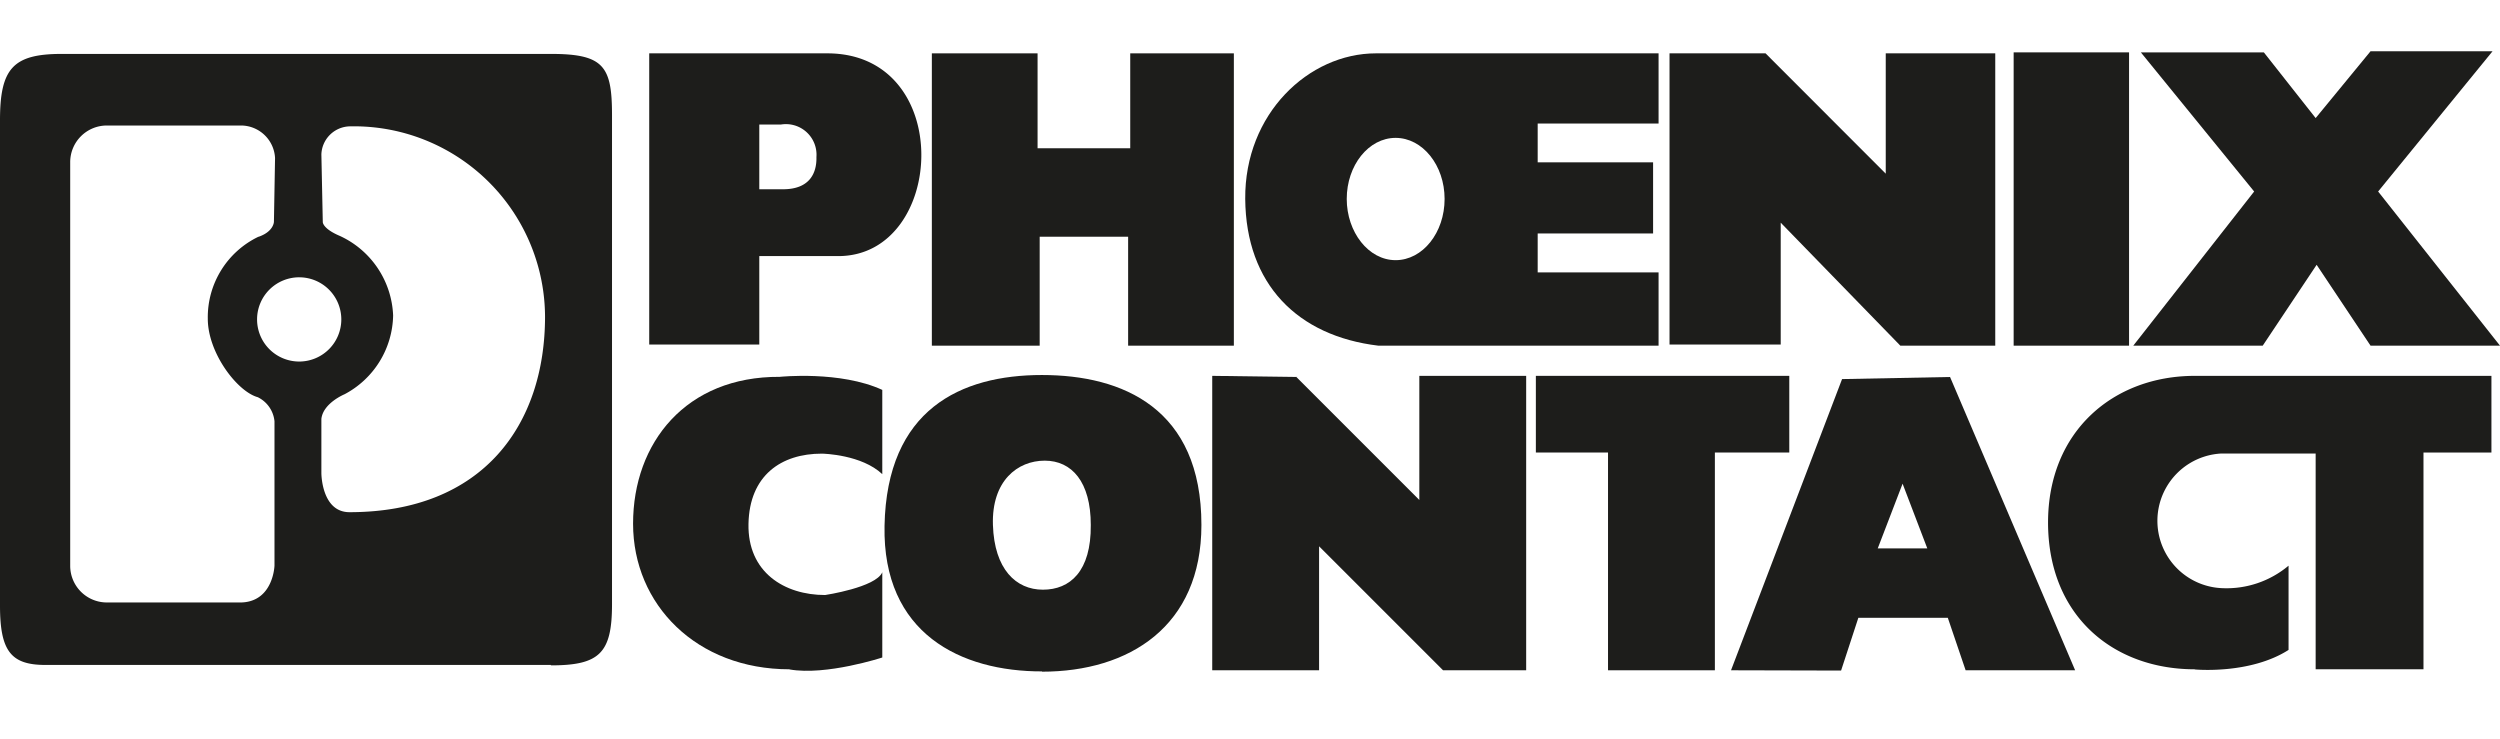
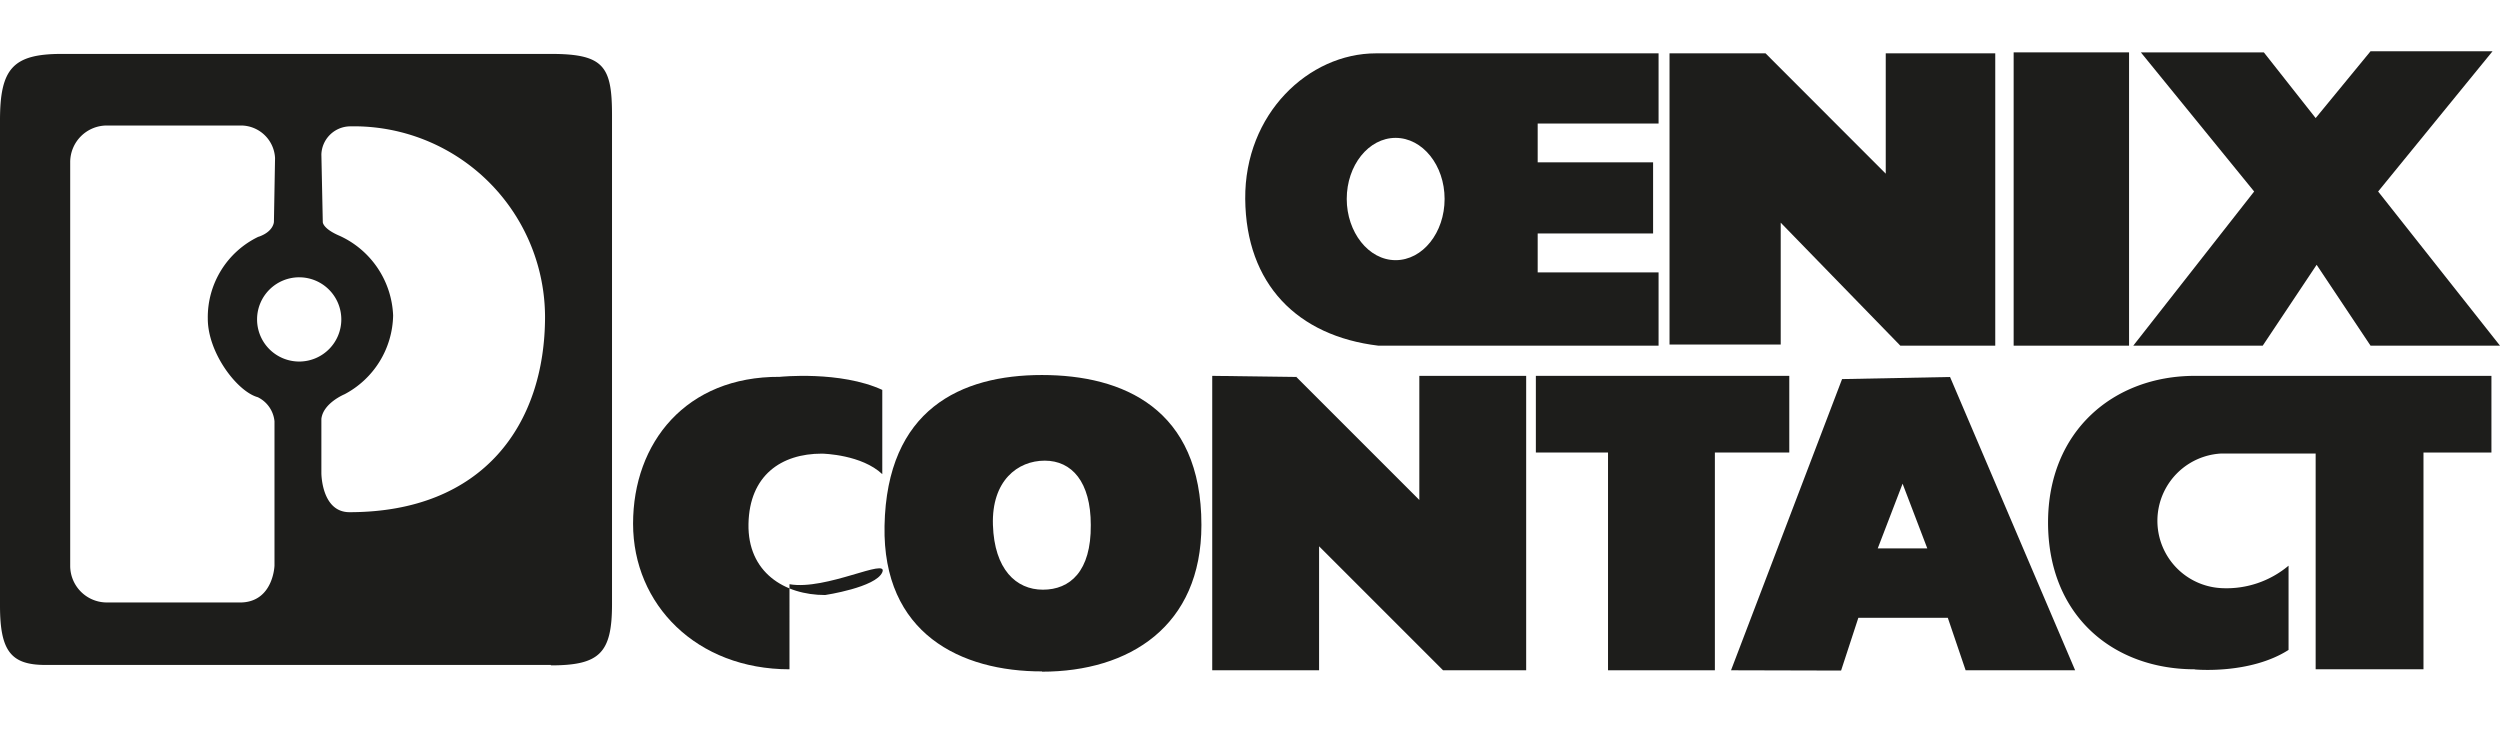
<svg xmlns="http://www.w3.org/2000/svg" viewBox="0 0 178.06 52.6">
  <defs>
    <style>.cls-1,.cls-2{fill:#1d1d1b;}.cls-2{fill-rule:evenodd;}.cls-3{fill:none;}</style>
  </defs>
  <g id="Ebene_2" data-name="Ebene 2">
    <g id="Ebene_1-2" data-name="Ebene 1">
-       <polygon class="cls-1" points="66.37 3.8 66.37 24.62 74.05 24.62 74.05 16.86 80.35 16.86 80.35 24.62 87.88 24.62 87.88 3.8 80.5 3.8 80.5 10.56 73.9 10.56 73.9 3.8 66.37 3.8 66.37 3.8" />
      <polygon class="cls-1" points="126.83 15.86 126.83 24.54 118.91 24.54 118.91 3.8 125.75 3.8 134.31 12.37 134.31 3.8 142.11 3.8 142.11 24.62 135.35 24.62 126.83 15.86 126.83 15.86" />
      <polygon class="cls-1" points="143.42 3.73 151.64 3.73 151.64 24.62 143.42 24.62 143.42 3.73 143.42 3.73" />
      <polygon class="cls-1" points="152.48 3.73 161.24 3.73 164.93 8.41 168.84 3.65 177.53 3.65 169.38 13.64 178.06 24.62 168.84 24.62 165 18.86 161.16 24.62 151.94 24.62 160.55 13.64 152.48 3.73 152.48 3.73" />
-       <path class="cls-1" d="M56.23,47.67c-6.61,0-11.14-4.6-11.14-10.37s3.77-10.5,10.45-10.46c0,0,4.3-.45,7.3.93v6c-1.46-1.38-4.15-1.46-4.31-1.46-2.88,0-5.15,1.54-5.22,5s2.57,5.07,5.46,5.07c0,0,3.61-.54,4.07-1.62v6.07s-4,1.31-6.61.85Z" />
+       <path class="cls-1" d="M56.23,47.67c-6.61,0-11.14-4.6-11.14-10.37s3.77-10.5,10.45-10.46c0,0,4.3-.45,7.3.93v6c-1.46-1.38-4.15-1.46-4.31-1.46-2.88,0-5.15,1.54-5.22,5s2.57,5.07,5.46,5.07c0,0,3.61-.54,4.07-1.62s-4,1.31-6.61.85Z" />
      <polygon class="cls-1" points="86.34 26.77 86.34 47.74 93.95 47.74 93.95 38.91 102.78 47.74 108.7 47.74 108.7 26.77 101.09 26.77 101.09 35.61 92.33 26.85 86.34 26.77 86.34 26.77" />
      <polygon class="cls-1" points="109.39 26.77 127.44 26.77 127.44 32.23 122.14 32.23 122.14 47.74 114.53 47.74 114.53 32.23 109.39 32.23 109.39 26.77 109.39 26.77" />
      <path class="cls-1" d="M156.32,47.67c-5.77,0-10.44-3.77-10.45-10.45,0-6.53,4.68-10.45,10.45-10.45h21.13v5.46h-4.84V47.67h-7.68V32.3l-6.69,0a4.8,4.8,0,0,0,0,9.59A6.87,6.87,0,0,0,163,40.29v6c-2.77,1.77-6.69,1.39-6.69,1.39Z" />
      <path class="cls-2" d="M18.43,16.86c1.08-.38,1.08-1.07,1.08-1.07l.08-4.54a2.44,2.44,0,0,0-2.35-2.31H7.65A2.61,2.61,0,0,0,5,11.56V40.3a2.61,2.61,0,0,0,2.61,2.61h9.59c2.27-.08,2.35-2.62,2.35-2.62l0-10.29a2.14,2.14,0,0,0-1.19-1.71c-1.46-.4-3.56-3.15-3.56-5.59a6.36,6.36,0,0,1,3.61-5.84Zm-.12,5.84a3,3,0,1,1,3.05,3.05,3,3,0,0,1-3.05-3.05Zm6.58,13.78c-2,0-2-2.78-2-2.78V29.84c.12-1.13,1.65-1.76,1.65-1.76A6.48,6.48,0,0,0,28,22.47a6.52,6.52,0,0,0-3.78-5.66c-1.26-.53-1.23-1-1.23-1L22.89,11a2.07,2.07,0,0,1,2-2A13.61,13.61,0,0,1,38.82,22.55c0,7.69-4.41,13.93-13.93,13.93ZM39.24,47.39c3.47,0,4.35-.88,4.35-4.35V8.2c0-3.47-.57-4.36-4.35-4.36H4.4C.92,3.84,0,4.88,0,8.57V43.13c0,3.23.77,4.23,3.23,4.23l36,0Z" />
      <path class="cls-2" d="M95.92,14.17c0-2.4,1.56-4.35,3.48-4.35s3.49,1.95,3.49,4.35-1.56,4.36-3.49,4.36-3.48-2-3.48-4.36Zm2.25,10.45c-5.76-.69-9.43-4.38-9.48-10.45S93.21,3.8,98,3.8h20.13v5h-8.61v2.76h8.22v5.07h-8.22V19.4h8.61v5.22Z" />
-       <path class="cls-2" d="M58.15,11.18a2.18,2.18,0,0,0-2.53-2.31H54.08v4.61h1.69c1.88,0,2.41-1.13,2.38-2.3ZM46.24,3.8V24.54h7.84v-6.3h5.68c7.61-.07,8.3-14.44-.84-14.44Z" />
      <path class="cls-2" d="M74.28,42c1.93,0,3.44-1.3,3.41-4.61,0-3.07-1.35-4.58-3.28-4.58s-3.79,1.43-3.69,4.58S72.36,42,74.28,42Zm-.07,5.84c6.22,0,11.36-3.23,11.36-10.45,0-8.29-5.59-10.68-11.36-10.68S63.16,29.15,63,37.45c-.15,7.68,5.44,10.38,11.22,10.37Z" />
      <path class="cls-2" d="M135.51,34.45l-1.77,4.61h3.53l-1.76-4.61ZM123.29,47.74,131.2,27l7.69-.15,8.91,20.89H140L138.73,44h-6.37l-1.23,3.76Z" />
      <rect class="cls-3" width="177.96" height="52.6" />
    </g>
  </g>
</svg>